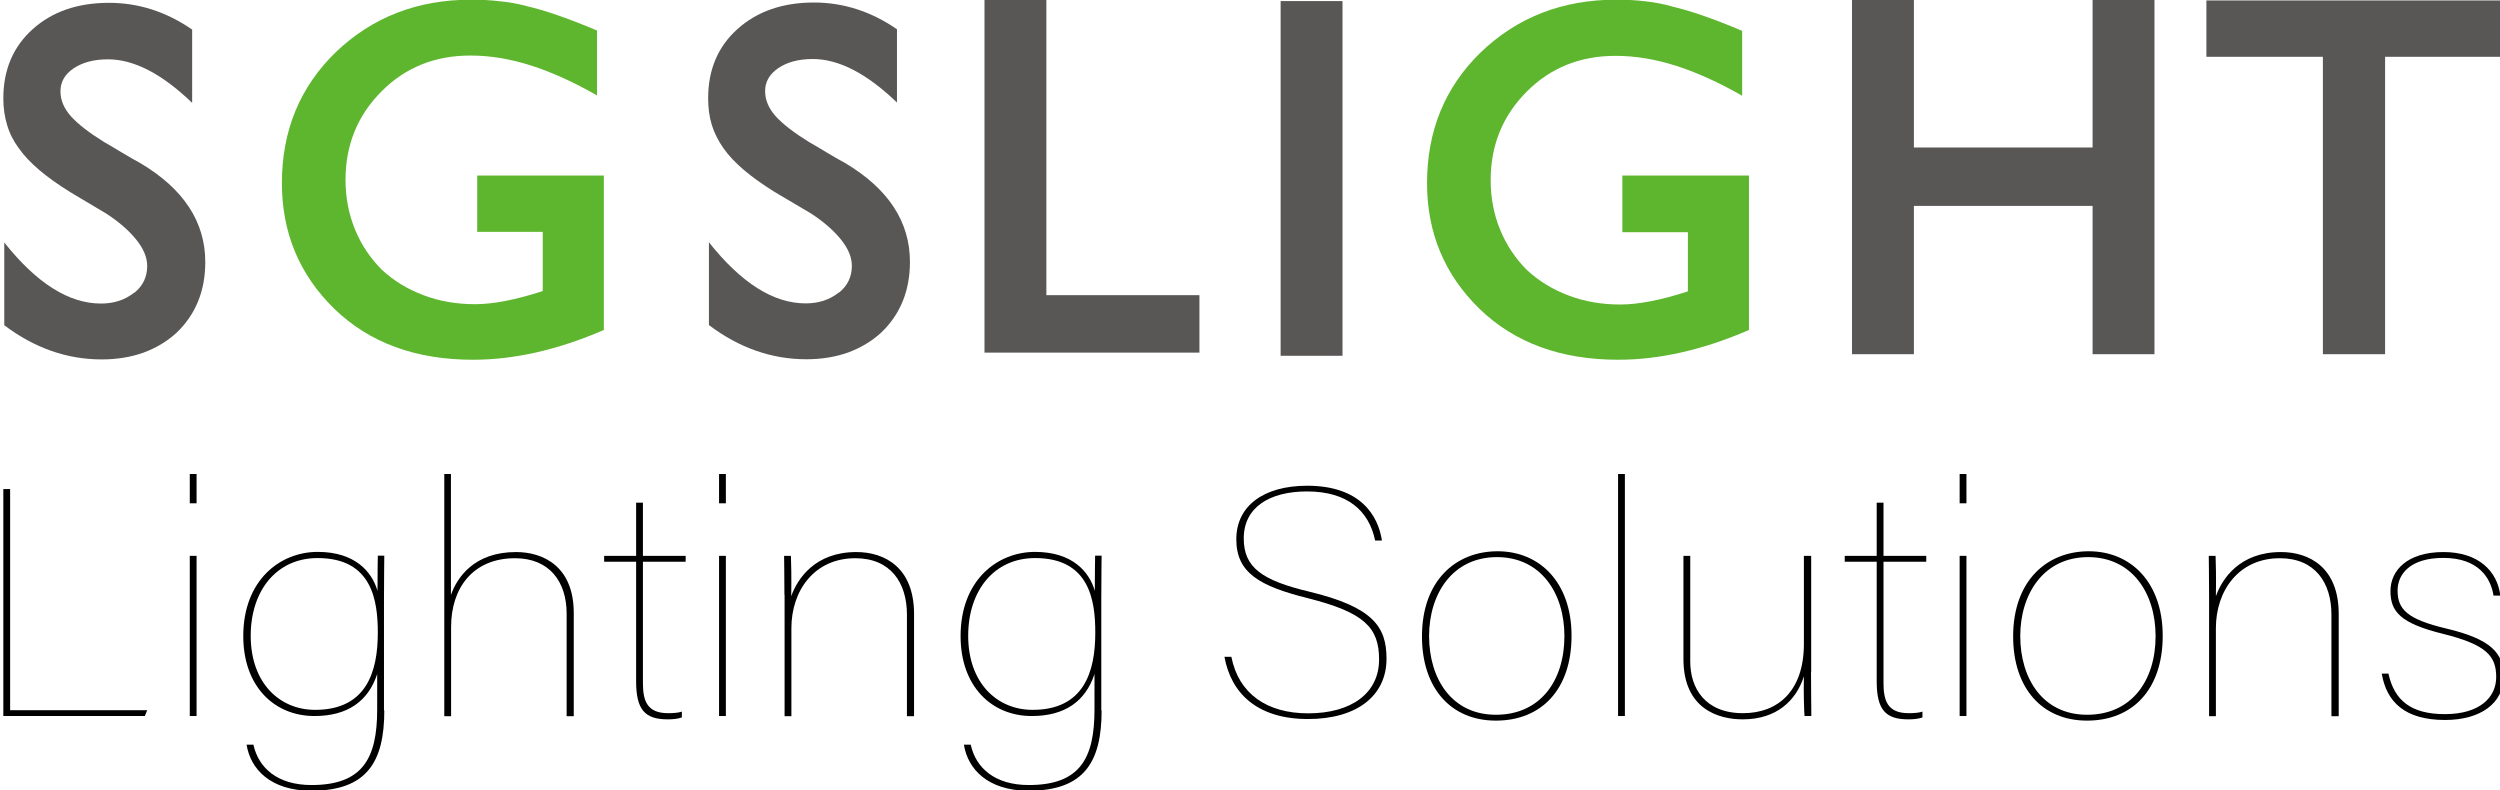
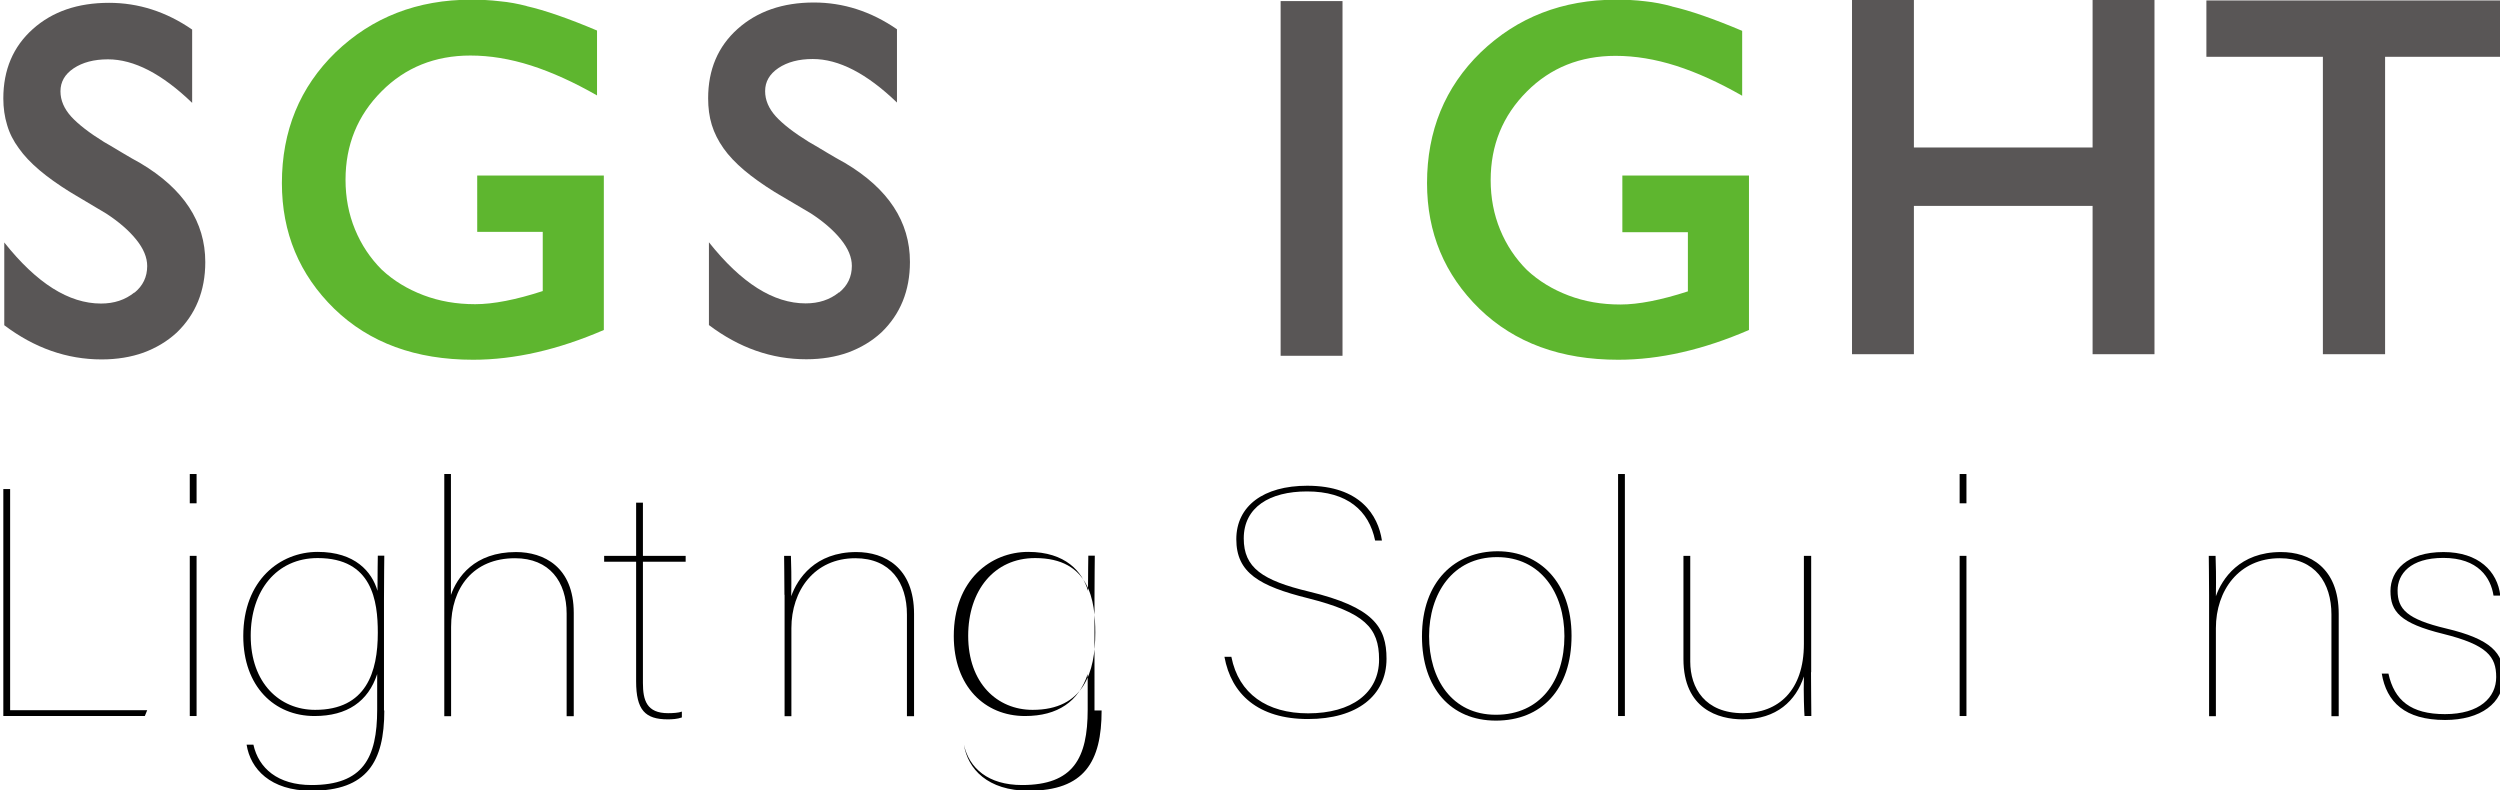
<svg xmlns="http://www.w3.org/2000/svg" version="1.1" id="Layer_1" width="146px" height="46.15px" viewBox="0 0 157.95 49.67" enable-background="new 0 0 157.95 49.67" xml:space="preserve">
  <g>
    <g>
      <path fill="#595656" d="M4.42,12c-0.75-0.47-1.4-0.93-1.93-1.38s-0.97-0.91-1.3-1.38C0.85,8.78,0.6,8.29,0.45,7.77    C0.29,7.25,0.21,6.69,0.21,6.09c0-1.81,0.62-3.27,1.86-4.38C3.31,0.6,4.91,0.05,6.89,0.05c1.86,0,3.61,0.56,5.25,1.69v4.63    c-1.91-1.84-3.68-2.75-5.32-2.75c-0.88,0-1.6,0.19-2.17,0.57C4.1,4.56,3.82,5.04,3.82,5.64c0,0.57,0.23,1.1,0.68,1.6    c0.46,0.5,1.15,1.03,2.07,1.6c0.37,0.21,0.75,0.44,1.15,0.68c0.4,0.24,0.78,0.46,1.15,0.66c2.73,1.62,4.1,3.71,4.1,6.25    c0,1.82-0.61,3.31-1.81,4.46c-0.61,0.56-1.31,0.97-2.09,1.26c-0.78,0.28-1.67,0.43-2.65,0.43c-2.19,0-4.24-0.72-6.15-2.16v-5.23    c2.05,2.58,4.08,3.86,6.11,3.86c0.83,0,1.53-0.23,2.11-0.7v0.02c0.54-0.44,0.81-1,0.81-1.69c0-0.54-0.23-1.1-0.7-1.68    c-0.47-0.58-1.1-1.12-1.88-1.63L4.42,12z" />
      <path fill="#5EB62F" d="M30.12,10.96h8.03v9.76c-2.89,1.25-5.64,1.88-8.26,1.88c-3.63,0-6.55-1.07-8.77-3.22    c-2.21-2.16-3.31-4.81-3.31-7.94c0-3.3,1.13-6.06,3.39-8.26c2.31-2.22,5.17-3.33,8.58-3.33c0.61,0,1.21,0.03,1.79,0.1    C32.15,0,32.73,0.11,33.3,0.26h-0.02c1.14,0.26,2.62,0.77,4.44,1.54v4.1c-1.47-0.84-2.86-1.47-4.17-1.89    c-1.32-0.42-2.59-0.63-3.83-0.63c-2.23,0-4.11,0.75-5.61,2.26c-1.52,1.52-2.28,3.39-2.28,5.59c0,1.12,0.2,2.17,0.6,3.14    c0.4,0.97,0.96,1.81,1.69,2.54c0.75,0.7,1.63,1.23,2.63,1.61c1,0.38,2.08,0.57,3.27,0.57c1.15,0,2.58-0.28,4.27-0.83v-3.74h-4.14    V10.96z" />
      <path fill="#595656" d="M48.94,12c-0.75-0.47-1.4-0.93-1.93-1.38c-0.53-0.45-0.97-0.91-1.3-1.38c-0.33-0.47-0.58-0.96-0.74-1.48    c-0.16-0.52-0.23-1.08-0.23-1.68c0-1.81,0.62-3.27,1.86-4.38c1.24-1.11,2.85-1.67,4.82-1.67c1.86,0,3.61,0.56,5.25,1.69v4.63    c-1.91-1.84-3.68-2.75-5.32-2.75c-0.88,0-1.6,0.19-2.17,0.57c-0.56,0.38-0.84,0.86-0.84,1.46c0,0.57,0.23,1.1,0.68,1.6    c0.46,0.5,1.15,1.03,2.07,1.6c0.37,0.21,0.75,0.44,1.15,0.68c0.4,0.24,0.78,0.46,1.15,0.66c2.73,1.62,4.1,3.71,4.1,6.25    c0,1.82-0.61,3.31-1.81,4.46c-0.61,0.56-1.31,0.97-2.09,1.26c-0.78,0.28-1.67,0.43-2.65,0.43c-2.19,0-4.24-0.72-6.15-2.16v-5.23    c2.05,2.58,4.08,3.86,6.11,3.86c0.83,0,1.53-0.23,2.11-0.7v0.02c0.54-0.44,0.81-1,0.81-1.69c0-0.54-0.23-1.1-0.7-1.68    c-0.47-0.58-1.1-1.12-1.88-1.63L48.94,12z" />
-       <path fill="#595656" d="M62.2-0.16h3.91v18.68h9.67v3.63H62.2V-0.16z" />
      <path fill="#595656" d="M80.91-0.06h3.91v22.41h-3.91V-0.06z" />
      <path fill="#5EB62F" d="M102.47,10.96h8.03v9.76c-2.89,1.25-5.64,1.88-8.26,1.88c-3.63,0-6.55-1.07-8.77-3.22    c-2.21-2.16-3.31-4.81-3.31-7.94c0-3.3,1.13-6.06,3.39-8.26c2.31-2.22,5.17-3.33,8.58-3.33c0.61,0,1.21,0.03,1.79,0.1    c0.58,0.06,1.16,0.17,1.73,0.33h-0.02c1.14,0.26,2.62,0.77,4.44,1.54v4.1c-1.47-0.84-2.86-1.47-4.17-1.89    c-1.32-0.42-2.59-0.63-3.83-0.63c-2.23,0-4.11,0.75-5.61,2.26c-1.52,1.52-2.28,3.39-2.28,5.59c0,1.12,0.2,2.17,0.6,3.14    c0.4,0.97,0.96,1.81,1.69,2.54c0.75,0.7,1.63,1.23,2.63,1.61c1,0.38,2.08,0.57,3.27,0.57c1.15,0,2.58-0.28,4.27-0.83v-3.74h-4.14    V10.96z" />
      <path fill="#595656" d="M132.21-0.14h3.91v22.39h-3.91v-9.37h-11.29v9.37h-3.91V-0.14h3.91v9.33h11.29V-0.14z" />
      <path fill="#595656" d="M139.4-0.1h18.76v3.56h-7.47v18.79h-3.93V3.46h-7.36V-0.1z" />
    </g>
    <g>
      <path d="M0.21,30.77h0.43v13.97H9.3l-0.15,0.37H0.21V30.77z" />
      <path d="M11.99,29.82h0.43v1.85h-0.43V29.82z M11.99,34.99h0.43v10.12h-0.43V34.99z" />
      <path d="M24.28,44.76c0,3.24-1.09,5.07-4.61,5.07c-2.59,0-3.85-1.38-4.09-2.91h0.43c0.33,1.49,1.54,2.55,3.67,2.55    c3.24,0,4.15-1.69,4.15-4.77v-2.24c-0.57,1.73-1.89,2.65-3.96,2.65c-2.54,0-4.5-1.87-4.5-5.05c0-3.54,2.33-5.32,4.7-5.32    c2.37,0,3.43,1.26,3.78,2.46c0-1.12,0.02-2.08,0.02-2.22h0.41c0,0.24-0.02,1.43-0.02,2.75V44.76z M15.84,40.04    c0,2.99,1.83,4.68,4.07,4.68c3.24,0,3.96-2.4,3.96-4.87c0-2.02-0.35-4.72-3.8-4.72C17.47,35.13,15.84,37.19,15.84,40.04z" />
      <path d="M28.49,29.82v7.64c0.39-1.1,1.46-2.71,4.11-2.71c1.74,0,3.65,0.92,3.65,3.85v6.52H35.8v-6.48c0-2.02-1.09-3.5-3.26-3.5    c-2.65,0-4.04,1.87-4.04,4.34v5.64h-0.43V29.82H28.49z" />
      <path d="M38.17,34.99h2.02v-3.36h0.43v3.36h2.7v0.37h-2.7v7.66c0,1.1,0.24,1.91,1.59,1.91c0.28,0,0.67-0.02,0.87-0.1v0.37    c-0.28,0.1-0.61,0.12-0.89,0.12c-1.43,0-2-0.59-2-2.4v-7.56h-2.02V34.99z" />
-       <path d="M45.43,29.82h0.43v1.85h-0.43V29.82z M45.43,34.99h0.43v10.12h-0.43V34.99z" />
      <path d="M49.56,37.45c0-1-0.02-2.24-0.02-2.46h0.43c0.02,0.47,0.04,1.34,0.02,2.55c0.39-1.1,1.5-2.79,4.11-2.79    c1.8,0,3.65,0.98,3.65,3.91v6.46H57.3V38.7c0-2.02-1.04-3.56-3.26-3.56c-2.59,0-4.04,2.04-4.04,4.42v5.56h-0.43V37.45z" />
-       <path d="M69.6,44.76c0,3.24-1.09,5.07-4.61,5.07c-2.59,0-3.85-1.38-4.09-2.91h0.43c0.33,1.49,1.54,2.55,3.67,2.55    c3.24,0,4.15-1.69,4.15-4.77v-2.24c-0.57,1.73-1.89,2.65-3.96,2.65c-2.54,0-4.5-1.87-4.5-5.05c0-3.54,2.33-5.32,4.7-5.32    c2.37,0,3.43,1.26,3.78,2.46c0-1.12,0.02-2.08,0.02-2.22h0.41c0,0.24-0.02,1.43-0.02,2.75V44.76z M61.17,40.04    c0,2.99,1.83,4.68,4.07,4.68c3.24,0,3.96-2.4,3.96-4.87c0-2.02-0.35-4.72-3.8-4.72C62.8,35.13,61.17,37.19,61.17,40.04z" />
+       <path d="M69.6,44.76c0,3.24-1.09,5.07-4.61,5.07c-2.59,0-3.85-1.38-4.09-2.91c0.33,1.49,1.54,2.55,3.67,2.55    c3.24,0,4.15-1.69,4.15-4.77v-2.24c-0.57,1.73-1.89,2.65-3.96,2.65c-2.54,0-4.5-1.87-4.5-5.05c0-3.54,2.33-5.32,4.7-5.32    c2.37,0,3.43,1.26,3.78,2.46c0-1.12,0.02-2.08,0.02-2.22h0.41c0,0.24-0.02,1.43-0.02,2.75V44.76z M61.17,40.04    c0,2.99,1.83,4.68,4.07,4.68c3.24,0,3.96-2.4,3.96-4.87c0-2.02-0.35-4.72-3.8-4.72C62.8,35.13,61.17,37.19,61.17,40.04z" />
      <path d="M77.8,41.38c0.46,2.32,2.24,3.56,4.85,3.56c2.74,0,4.48-1.28,4.48-3.4c0-2.02-0.93-2.97-4.48-3.87    c-3.09-0.77-4.54-1.61-4.54-3.73c0-2.1,1.72-3.38,4.48-3.38c3.35,0,4.48,1.87,4.72,3.46h-0.43c-0.39-1.89-1.76-3.1-4.3-3.1    c-2.37,0-4,1-4,2.97c0,1.85,1.17,2.65,4.13,3.36c4.07,0.98,4.89,2.24,4.89,4.24c0,2.34-1.87,3.81-4.96,3.81    c-3.15,0-4.85-1.57-5.28-3.93H77.8z" />
      <path d="M99.29,40.04c0,3.4-1.91,5.36-4.78,5.36c-2.85,0-4.67-2.06-4.67-5.32c0-3.5,2.11-5.38,4.78-5.38    C97.27,34.7,99.29,36.66,99.29,40.04z M90.29,40.06c0,2.69,1.43,4.97,4.22,4.97c2.8,0,4.33-2.14,4.33-4.97    c0-2.73-1.5-4.99-4.26-4.99C91.77,35.07,90.29,37.39,90.29,40.06z" />
      <path d="M102.23,45.11V29.82h0.43v15.29H102.23z" />
      <path d="M114.42,42.34c0,1,0.02,2.32,0.02,2.77h-0.43c-0.02-0.14-0.07-1.51-0.04-2.5c-0.5,1.53-1.72,2.71-3.87,2.71    c-1.52,0-3.74-0.65-3.74-3.81v-6.52h0.43v6.68c0,1.67,0.93,3.26,3.33,3.26c2.24,0,3.85-1.43,3.85-4.38v-5.56h0.46V42.34z" />
-       <path d="M116.55,34.99h2.02v-3.36h0.43v3.36h2.7v0.37h-2.7v7.66c0,1.1,0.24,1.91,1.59,1.91c0.28,0,0.67-0.02,0.87-0.1v0.37    c-0.28,0.1-0.61,0.12-0.89,0.12c-1.43,0-2-0.59-2-2.4v-7.56h-2.02V34.99z" />
      <path d="M123.81,29.82h0.43v1.85h-0.43V29.82z M123.81,34.99h0.43v10.12h-0.43V34.99z" />
-       <path d="M136.64,40.04c0,3.4-1.91,5.36-4.78,5.36c-2.85,0-4.67-2.06-4.67-5.32c0-3.5,2.11-5.38,4.78-5.38    C134.62,34.7,136.64,36.66,136.64,40.04z M127.64,40.06c0,2.69,1.43,4.97,4.22,4.97c2.8,0,4.33-2.14,4.33-4.97    c0-2.73-1.5-4.99-4.26-4.99C129.12,35.07,127.64,37.39,127.64,40.06z" />
      <path d="M139.57,37.45c0-1-0.02-2.24-0.02-2.46h0.43c0.02,0.47,0.04,1.34,0.02,2.55c0.39-1.1,1.5-2.79,4.11-2.79    c1.8,0,3.65,0.98,3.65,3.91v6.46h-0.46V38.7c0-2.02-1.04-3.56-3.26-3.56c-2.59,0-4.04,2.04-4.04,4.42v5.56h-0.43V37.45z" />
      <path d="M150.9,42.42c0.37,1.71,1.43,2.57,3.57,2.57c2.2,0,3.24-1.06,3.24-2.34c0-1.3-0.57-2.04-3.35-2.73    c-2.72-0.67-3.33-1.41-3.33-2.71c0-1.28,1.04-2.46,3.35-2.46c2.22,0,3.41,1.22,3.59,2.75h-0.43c-0.17-1.12-0.96-2.38-3.17-2.38    c-2.09,0-2.89,1.02-2.89,2.06c0,1.18,0.59,1.81,3.07,2.4c2.83,0.67,3.63,1.55,3.63,3.03c0,1.69-1.46,2.75-3.7,2.75    c-2.54,0-3.7-1.14-4-2.93H150.9z" />
    </g>
  </g>
</svg>